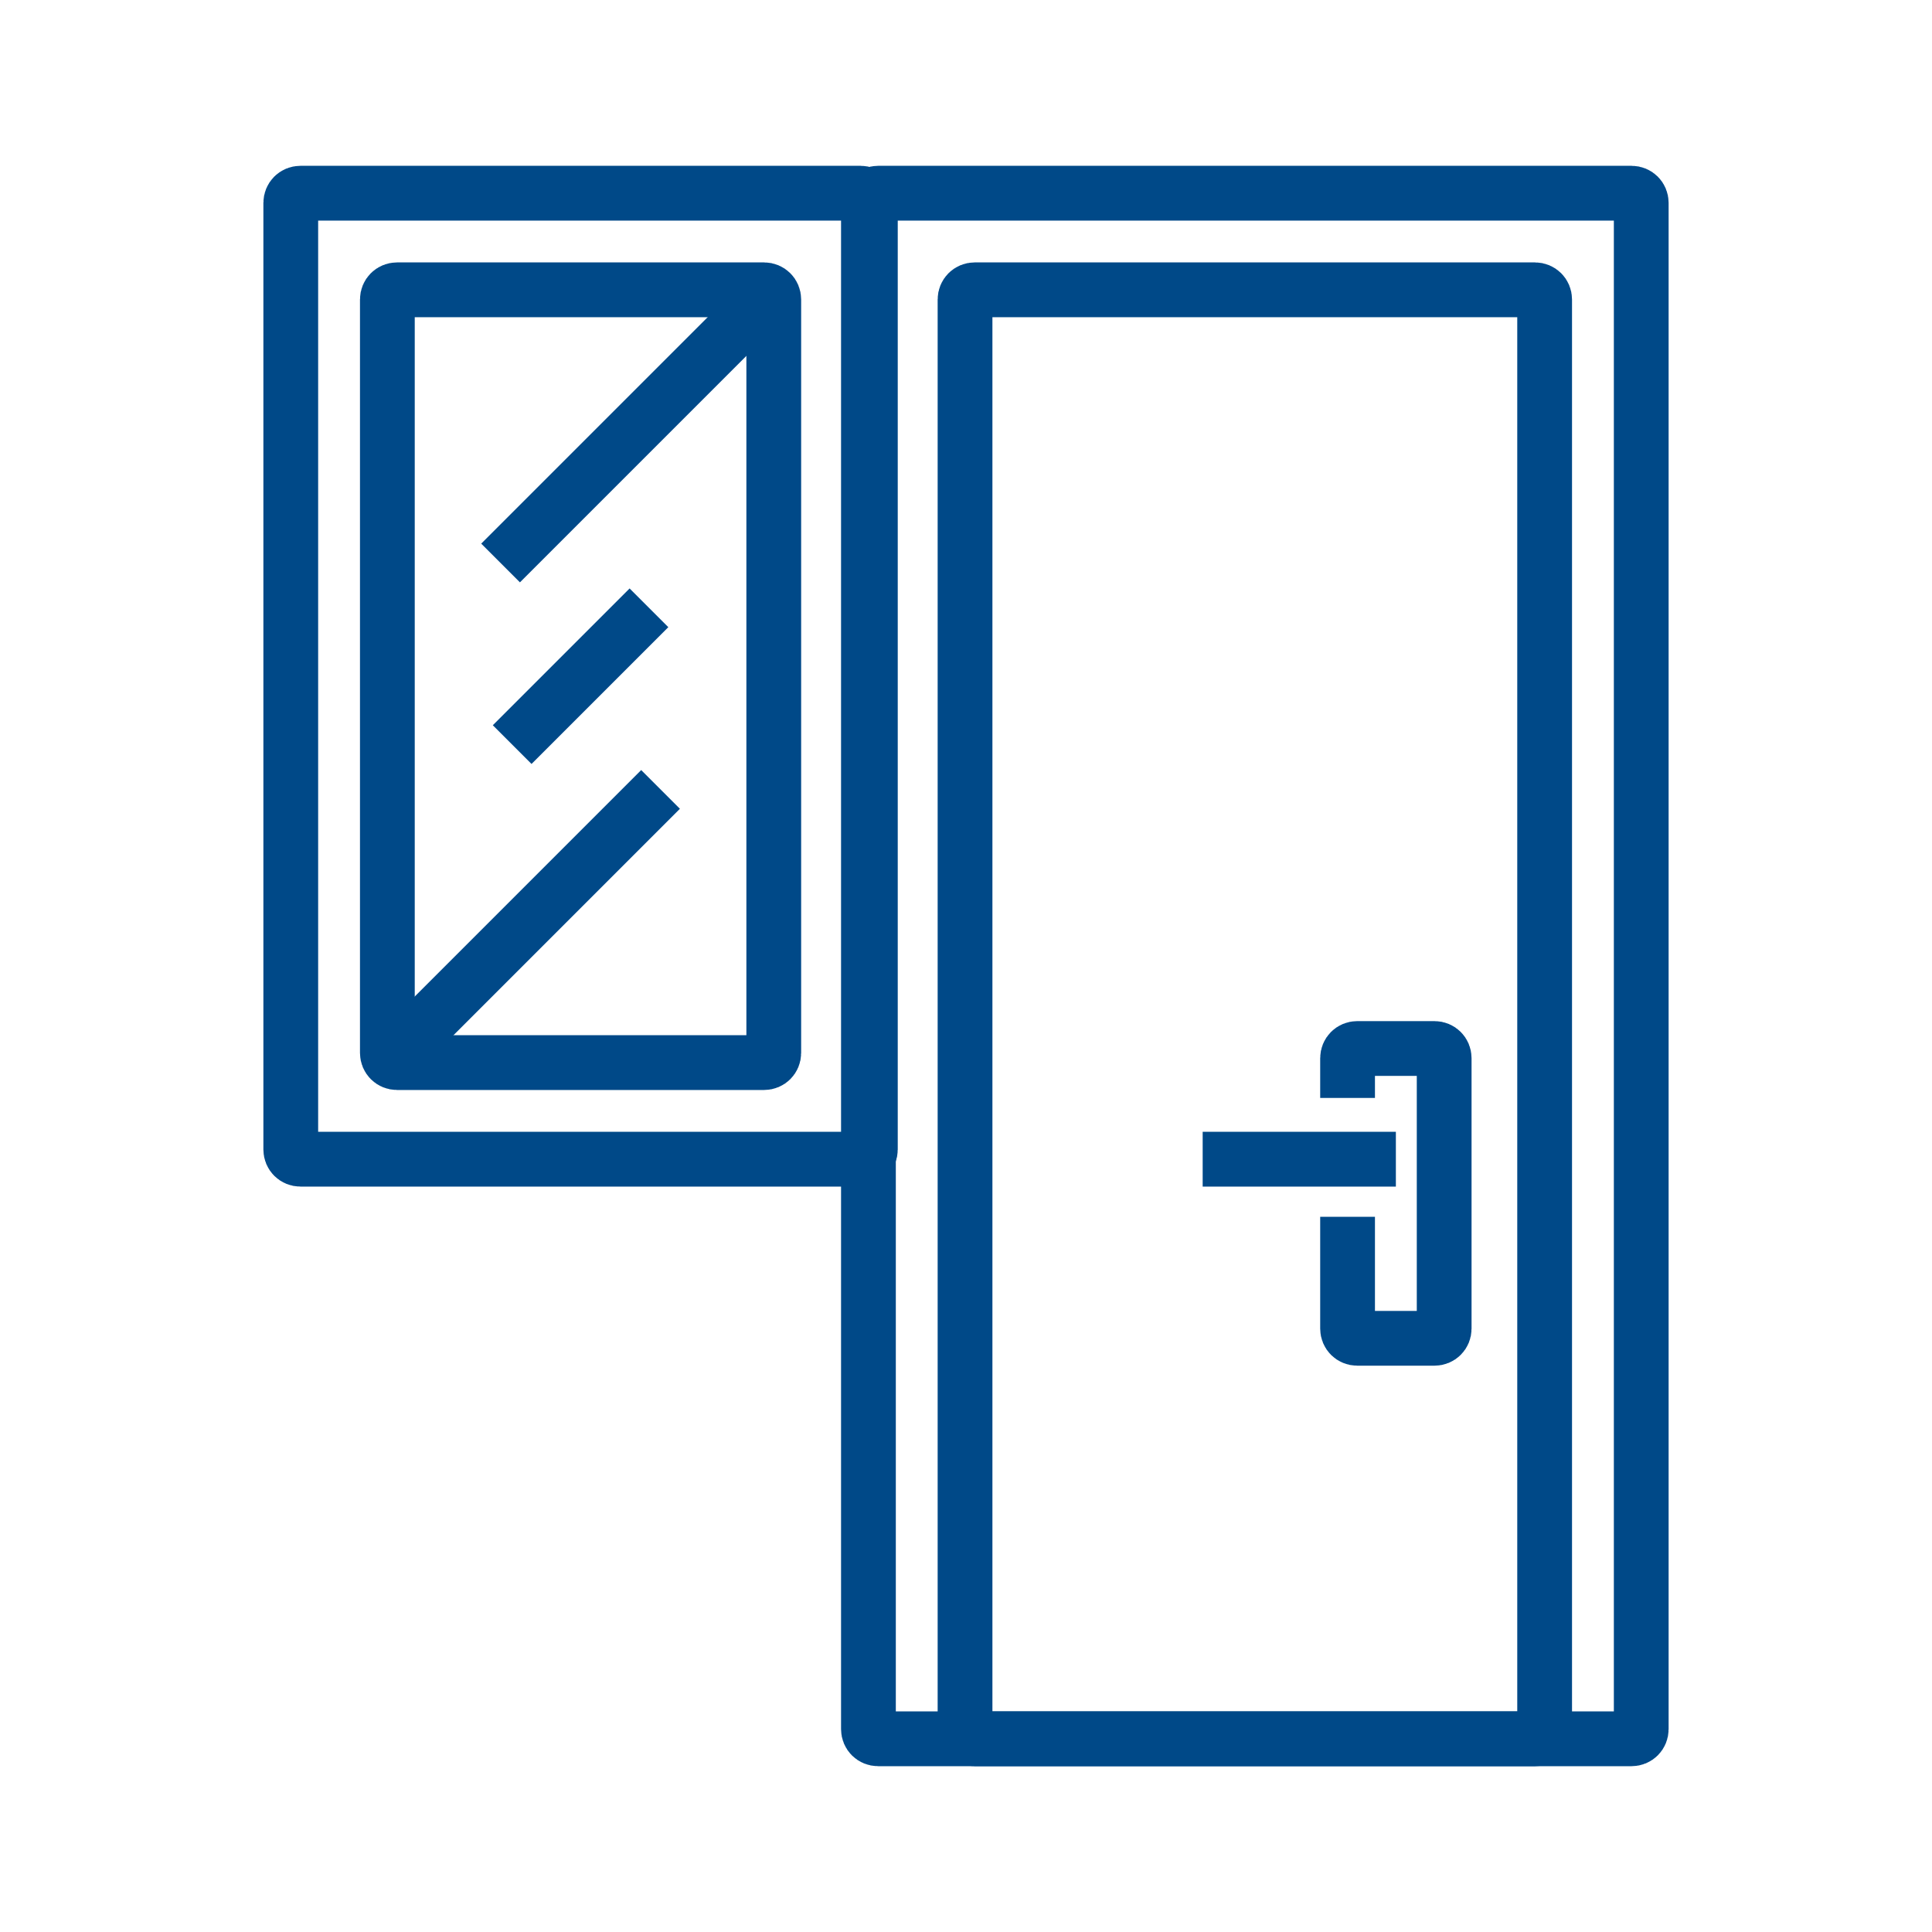
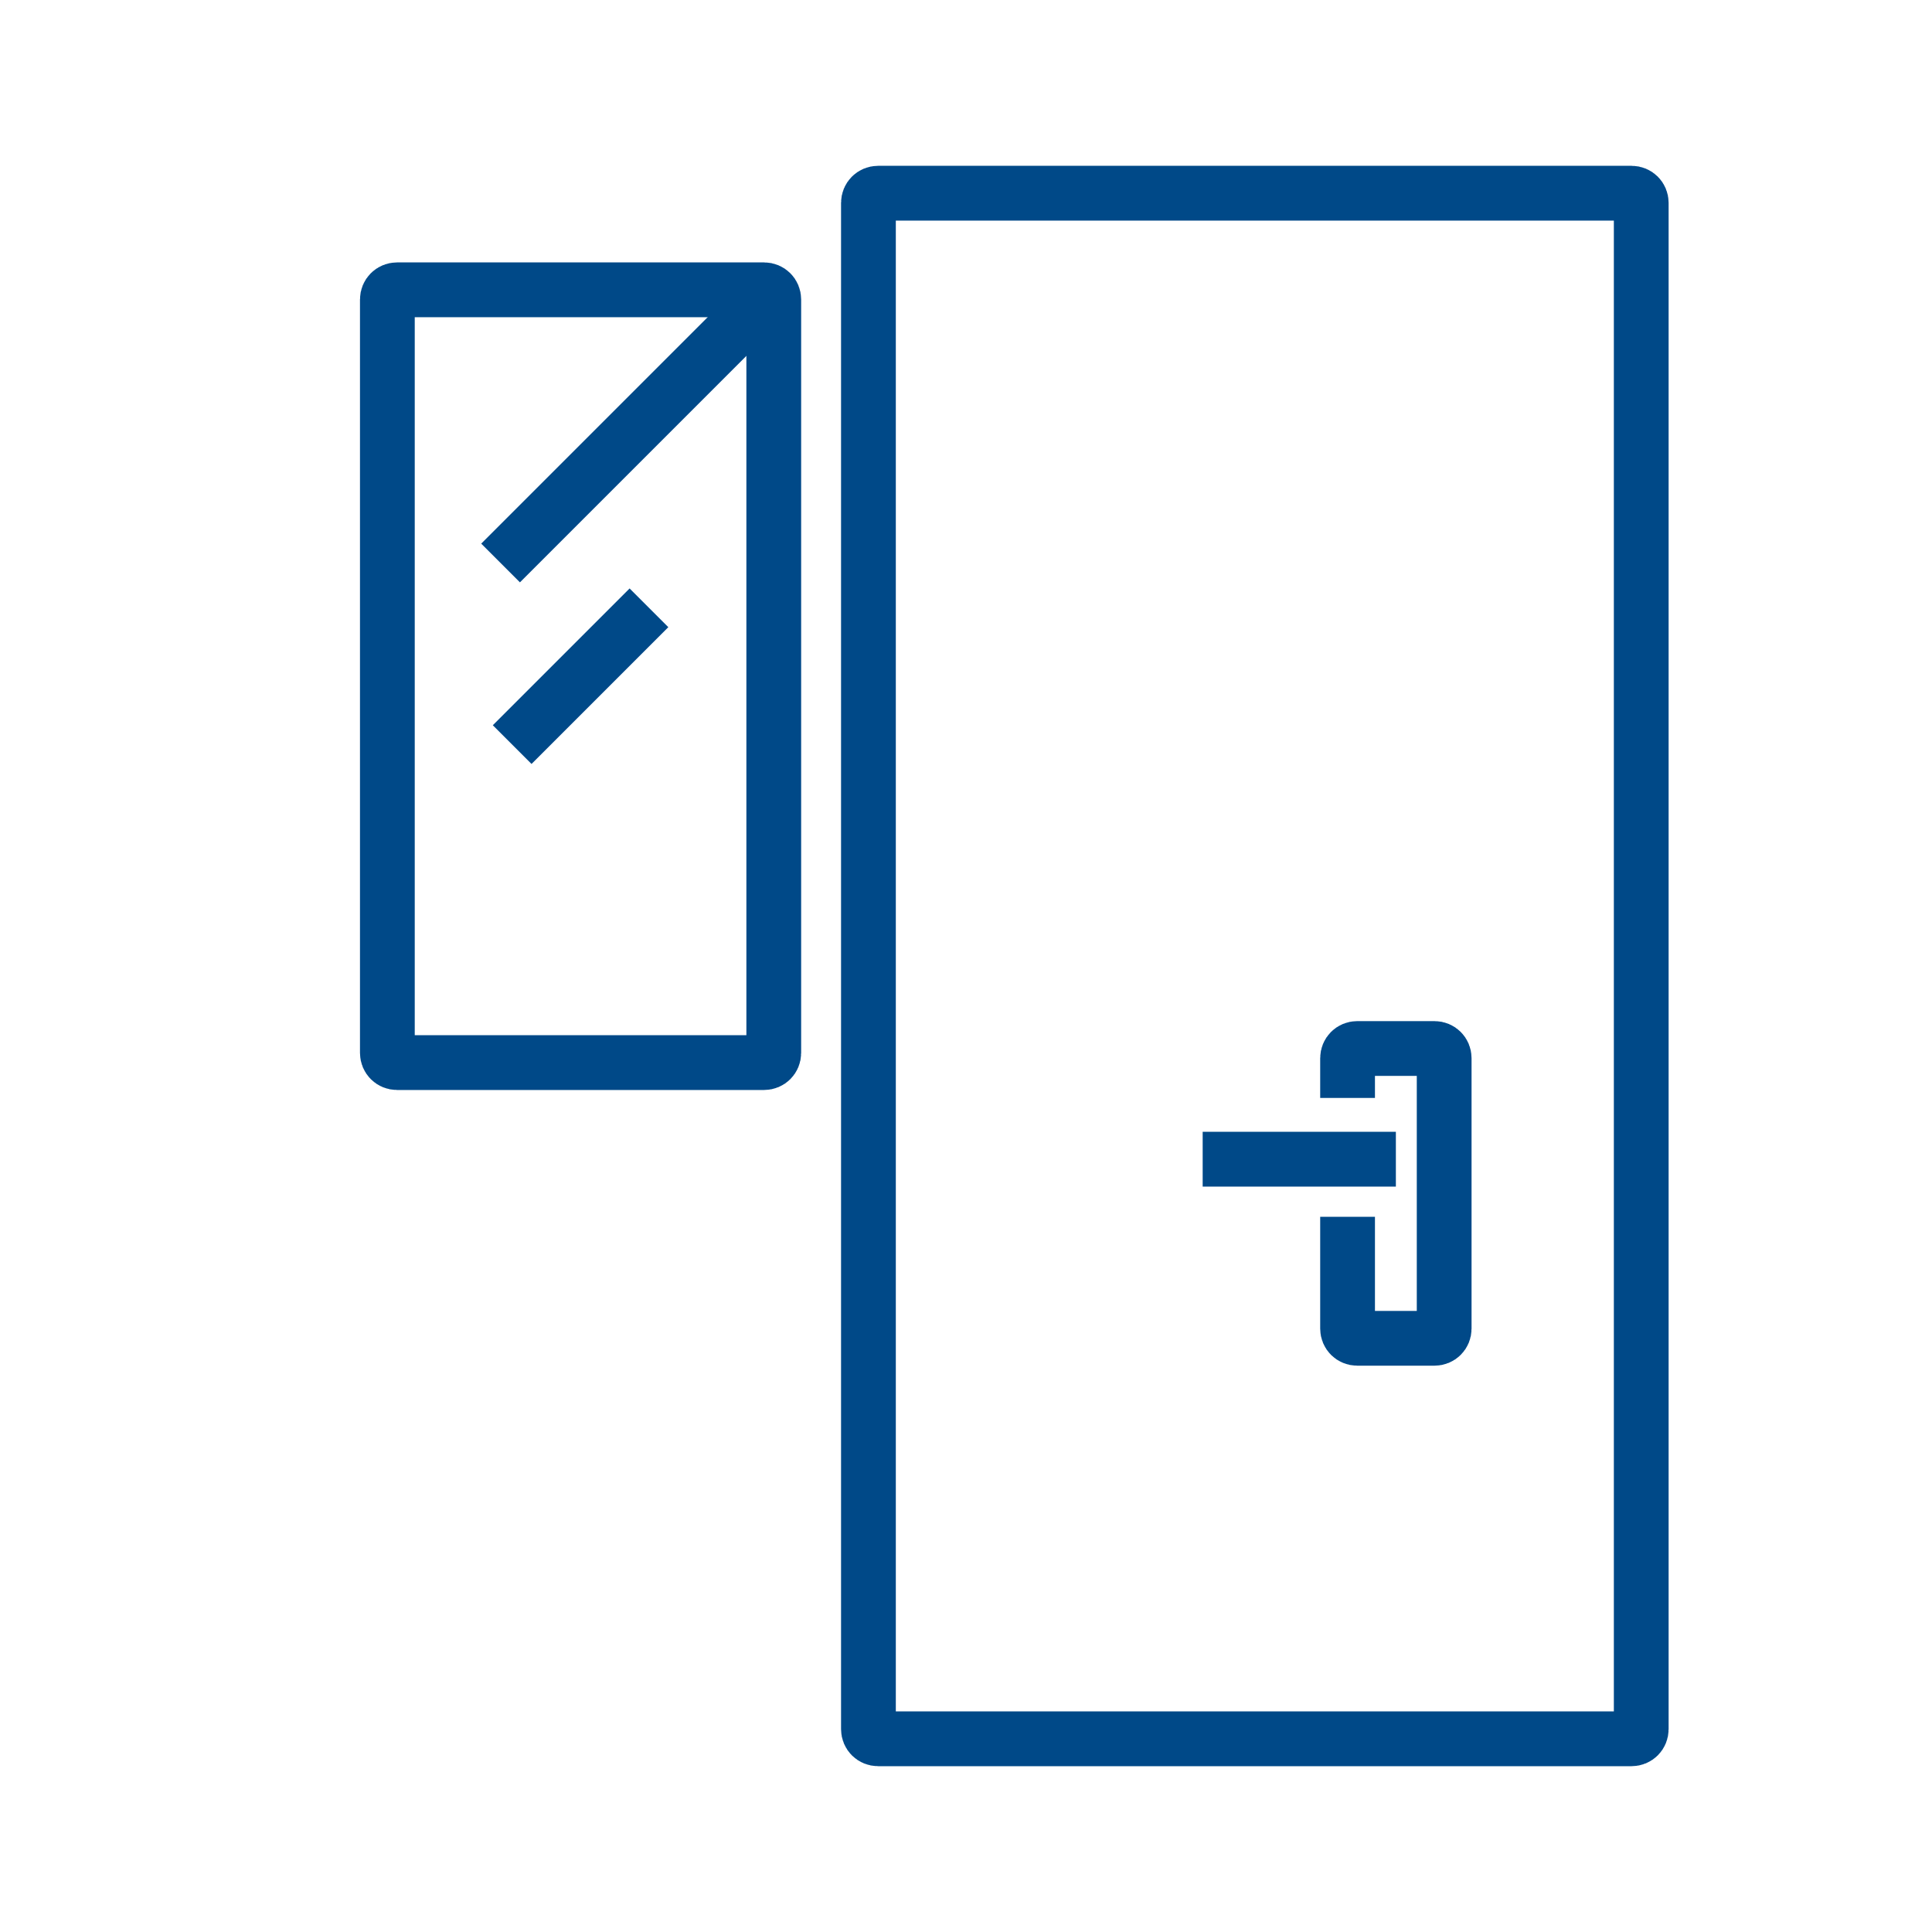
<svg xmlns="http://www.w3.org/2000/svg" version="1.1" id="Layer_1" x="0px" y="0px" viewBox="0 0 1000 1000" style="enable-background:new 0 0 1000 1000;" xml:space="preserve">
  <style type="text/css">
	.st0{fill:none;stroke:#004988;stroke-width:28.346;stroke-linejoin:round;stroke-miterlimit:10;}
</style>
-   <path class="st0" d="M794.5,900h-290c-2.8,0-5-2.2-5-5V155c0-2.8,2.2-5,5-5h290c2.8,0,5,2.2,5,5v740  C799.5,897.8,797.3,900,794.5,900z" />
-   <path class="st0" d="M844.5,900h-390c-2.8,0-5-2.2-5-5V105c0-2.8,2.2-5,5-5h390c2.8,0,5,2.2,5,5v790  C849.5,897.8,847.3,900,844.5,900z" />
-   <path class="st0" d="M445.5,600h-290c-2.8,0-5-2.2-5-5V105c0-2.8,2.2-5,5-5h290c2.8,0,5,2.2,5,5v490  C450.5,597.8,448.3,600,445.5,600z" />
+   <path class="st0" d="M844.5,900h-390c-2.8,0-5-2.2-5-5V105c0-2.8,2.2-5,5-5h390c2.8,0,5,2.2,5,5v790  C849.5,897.8,847.3,900,844.5,900" />
  <path class="st0" d="M697.5,568.3v-20.6c0-2.8,2.2-5,5-5h40c2.8,0,5,2.2,5,5v140c0,2.8-2.2,5-5,5h-40c-2.8,0-5-2.2-5-5v-57.9" />
  <line class="st0" x1="622.5" y1="600" x2="722.5" y2="600" />
  <line class="st0" x1="265.1" y1="385.4" x2="335.9" y2="314.6" />
  <line class="st0" x1="259.1" y1="291.4" x2="400.5" y2="150" />
-   <line class="st0" x1="200.5" y1="550" x2="341.9" y2="408.6" />
  <path class="st0" d="M395.5,550h-190c-2.8,0-5-2.2-5-5V155c0-2.8,2.2-5,5-5h190c2.8,0,5,2.2,5,5v390  C400.5,547.8,398.3,550,395.5,550z" />
</svg>